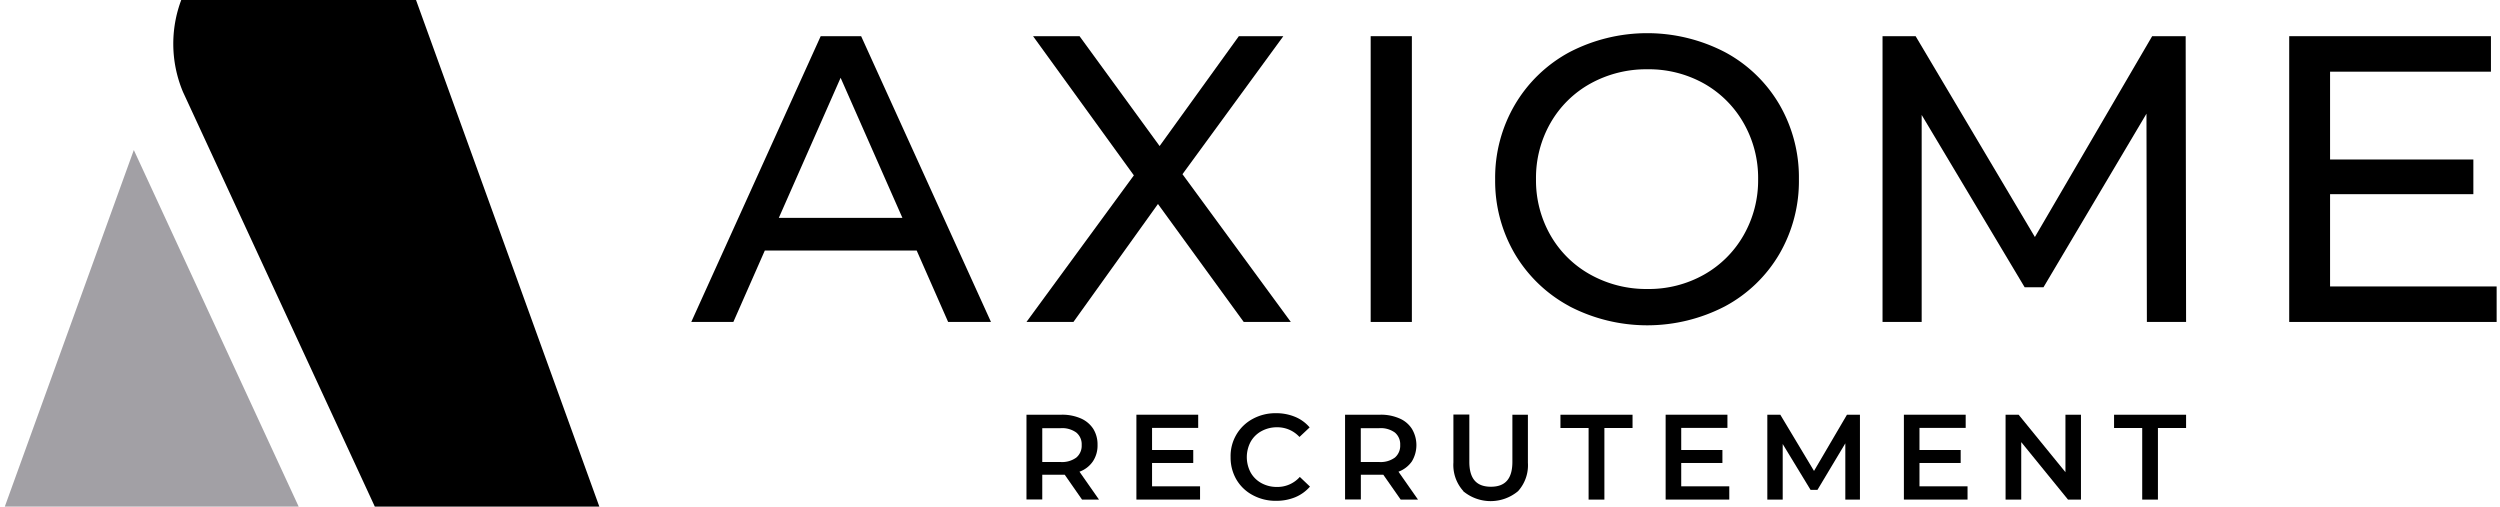
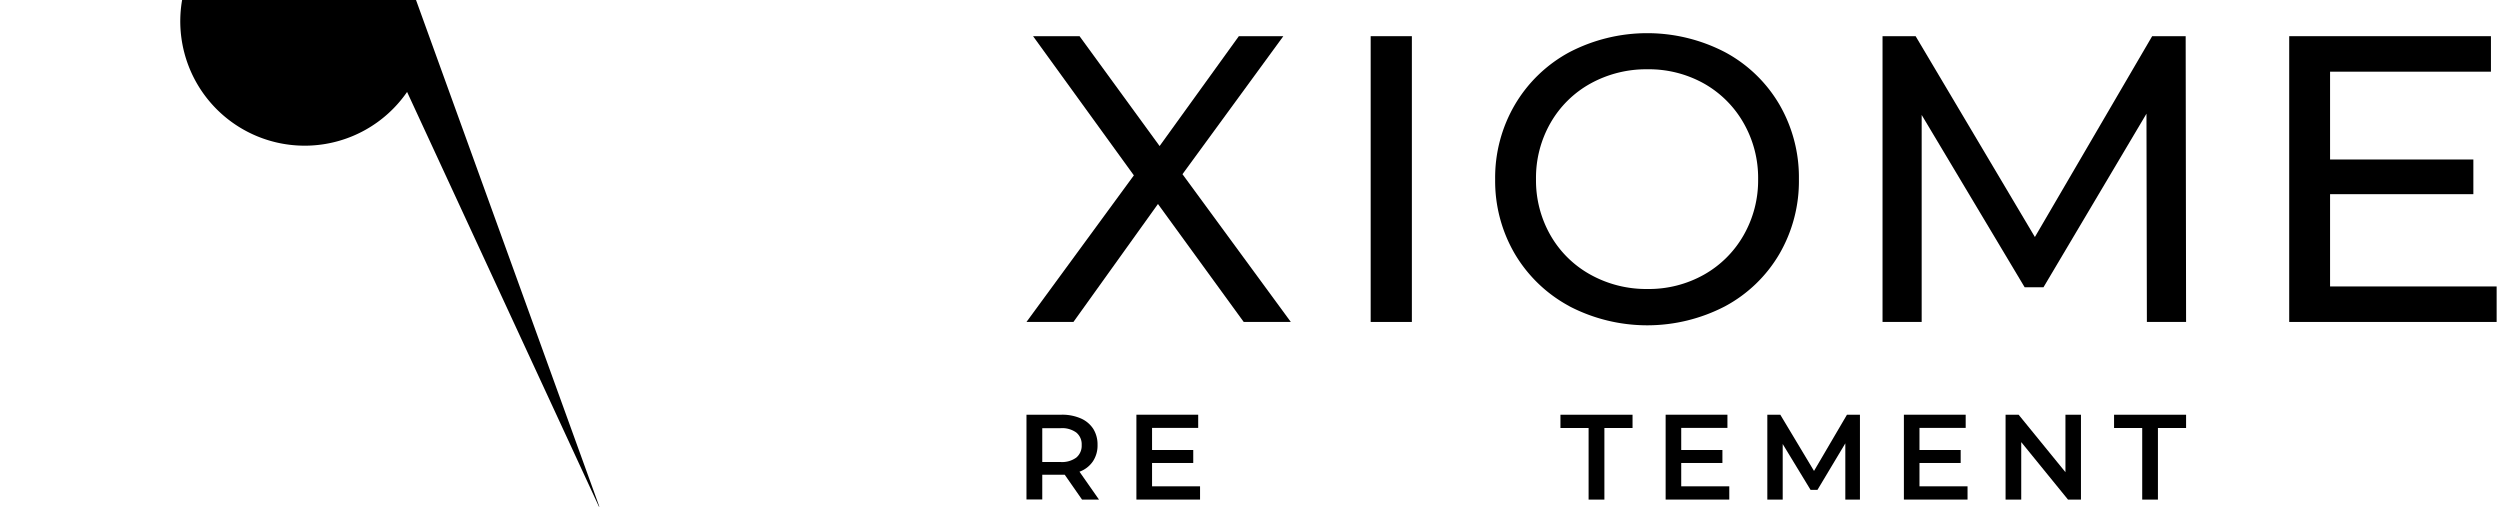
<svg xmlns="http://www.w3.org/2000/svg" id="Calque_1" data-name="Calque 1" viewBox="0 0 364.11 73.78">
  <defs>
    <style>.cls-1{fill-rule:evenodd;}.cls-2{fill:#a2a0a5;}</style>
  </defs>
-   <path class="cls-1" d="M26.64-.61H60.37l27.14,75H54.87l-28.22-61A18.12,18.12,0,0,1,26.64-.61Z" />
-   <polygon class="cls-2" points="19.49 21.85 0.48 74.39 43.78 74.39 19.49 21.85" />
+   <path class="cls-1" d="M26.64-.61H60.37l27.14,75l-28.22-61A18.12,18.12,0,0,1,26.64-.61Z" />
  <path d="M157.59,72.76l-2.52-3.62-.48,0H151.8v3.6h-2.3V60.4h5.09a6.76,6.76,0,0,1,2.8.53,4.11,4.11,0,0,1,1.83,1.52,4.27,4.27,0,0,1,.63,2.34,4.14,4.14,0,0,1-.68,2.41,4,4,0,0,1-1.95,1.5l2.84,4.06ZM156.76,63a3.5,3.5,0,0,0-2.28-.64H151.8v4.93h2.68a3.5,3.5,0,0,0,2.28-.65,2.24,2.24,0,0,0,.78-1.83A2.2,2.2,0,0,0,156.76,63Z" />
  <path d="M174.78,70.83v1.93h-9.27V60.4h9v1.92h-6.72v3.22h6v1.89h-6v3.4Z" />
-   <path d="M182.45,72.11a6,6,0,0,1-2.37-2.26,6.33,6.33,0,0,1-.85-3.27A6.12,6.12,0,0,1,182.47,61a6.9,6.9,0,0,1,3.38-.82,7.12,7.12,0,0,1,2.77.53,5.53,5.53,0,0,1,2.12,1.54l-1.48,1.39A4.37,4.37,0,0,0,186,62.23a4.63,4.63,0,0,0-2.27.56,4,4,0,0,0-1.58,1.55,4.76,4.76,0,0,0,0,4.48,4,4,0,0,0,1.58,1.55,4.62,4.62,0,0,0,2.27.55,4.34,4.34,0,0,0,3.31-1.46l1.48,1.41a5.78,5.78,0,0,1-2.13,1.54,7.17,7.17,0,0,1-2.78.53A6.94,6.94,0,0,1,182.45,72.11Z" />
-   <path d="M204,72.76l-2.53-3.62-.48,0h-2.79v3.6H195.9V60.4H201a6.7,6.7,0,0,1,2.8.53,4,4,0,0,1,1.83,1.52,4.6,4.6,0,0,1,0,4.75,4.12,4.12,0,0,1-1.95,1.5l2.84,4.06ZM203.16,63a3.5,3.5,0,0,0-2.28-.64h-2.69v4.93h2.69a3.5,3.5,0,0,0,2.28-.65,2.26,2.26,0,0,0,.77-1.83A2.22,2.22,0,0,0,203.16,63Z" />
-   <path d="M213.11,71.5a5.63,5.63,0,0,1-1.43-4.13v-7H214v6.89c0,2.42,1,3.63,3.14,3.63s3.13-1.21,3.13-3.63V60.4h2.26v7a5.63,5.63,0,0,1-1.43,4.13,6.23,6.23,0,0,1-8,0Z" />
  <path d="M231.37,62.34h-4.1V60.4h10.5v1.94h-4.1V72.76h-2.3Z" />
  <path d="M251.86,70.83v1.93h-9.27V60.4h9v1.92h-6.73v3.22h6v1.89h-6v3.4Z" />
  <path d="M268.76,72.76l0-8.19-4.06,6.78h-1l-4.06-6.68v8.09H257.4V60.4h1.89l4.91,8.19L269,60.4h1.89l0,12.36Z" />
  <path d="M286.56,70.83v1.93h-9.27V60.4h9v1.92h-6.73v3.22h6v1.89h-6v3.4Z" />
  <path d="M303.08,60.4V72.76h-1.89l-6.81-8.37v8.37H292.1V60.4H294l6.82,8.37V60.4Z" />
  <path d="M312,62.34h-4.1V60.4h10.49v1.94h-4.1V72.76H312Z" />
-   <path d="M133.51,36.49H111.39l-4.58,10.4h-6.13L119.53,5.27h5.89l18.91,41.62h-6.24Zm-2.08-4.76-9-20.4-9,20.4Z" />
  <path d="M181.14,46.89,168.65,29.71,156.34,46.89H149.5l15.64-21.35L150.46,5.27h6.77l11.66,16,11.54-16h6.48l-14.69,20.1L188,46.89Z" />
  <path d="M199.63,5.27h6V46.89h-6Z" />
  <path d="M228.58,44.6A20.47,20.47,0,0,1,220.64,37a21,21,0,0,1-2.88-10.88,21,21,0,0,1,2.88-10.88,20.47,20.47,0,0,1,7.94-7.64,24.56,24.56,0,0,1,22.66,0,20.25,20.25,0,0,1,7.91,7.61A21.12,21.12,0,0,1,262,26.08,21.12,21.12,0,0,1,259.15,37a20.25,20.25,0,0,1-7.91,7.61,24.56,24.56,0,0,1-22.66,0ZM248.18,40a15.24,15.24,0,0,0,5.76-5.73,16.06,16.06,0,0,0,2.12-8.18,16.06,16.06,0,0,0-2.12-8.18,15.26,15.26,0,0,0-5.76-5.74,16.46,16.46,0,0,0-8.24-2.08,16.79,16.79,0,0,0-8.3,2.08,15.14,15.14,0,0,0-5.82,5.74,16.06,16.06,0,0,0-2.11,8.18,16.06,16.06,0,0,0,2.11,8.18A15.12,15.12,0,0,0,231.64,40a16.69,16.69,0,0,0,8.3,2.09A16.36,16.36,0,0,0,248.18,40Z" />
  <path d="M312.68,46.89l-.06-30.33-15,25.28h-2.74l-15-25.1V46.89h-5.7V5.27H279l17.37,29.25L313.45,5.27h4.88l.06,41.62Z" />
  <path d="M363.62,41.72v5.17H333.41V5.27h29.38v5.17H339.36V23.23h20.87v5.05H339.36V41.72Z" />
</svg>